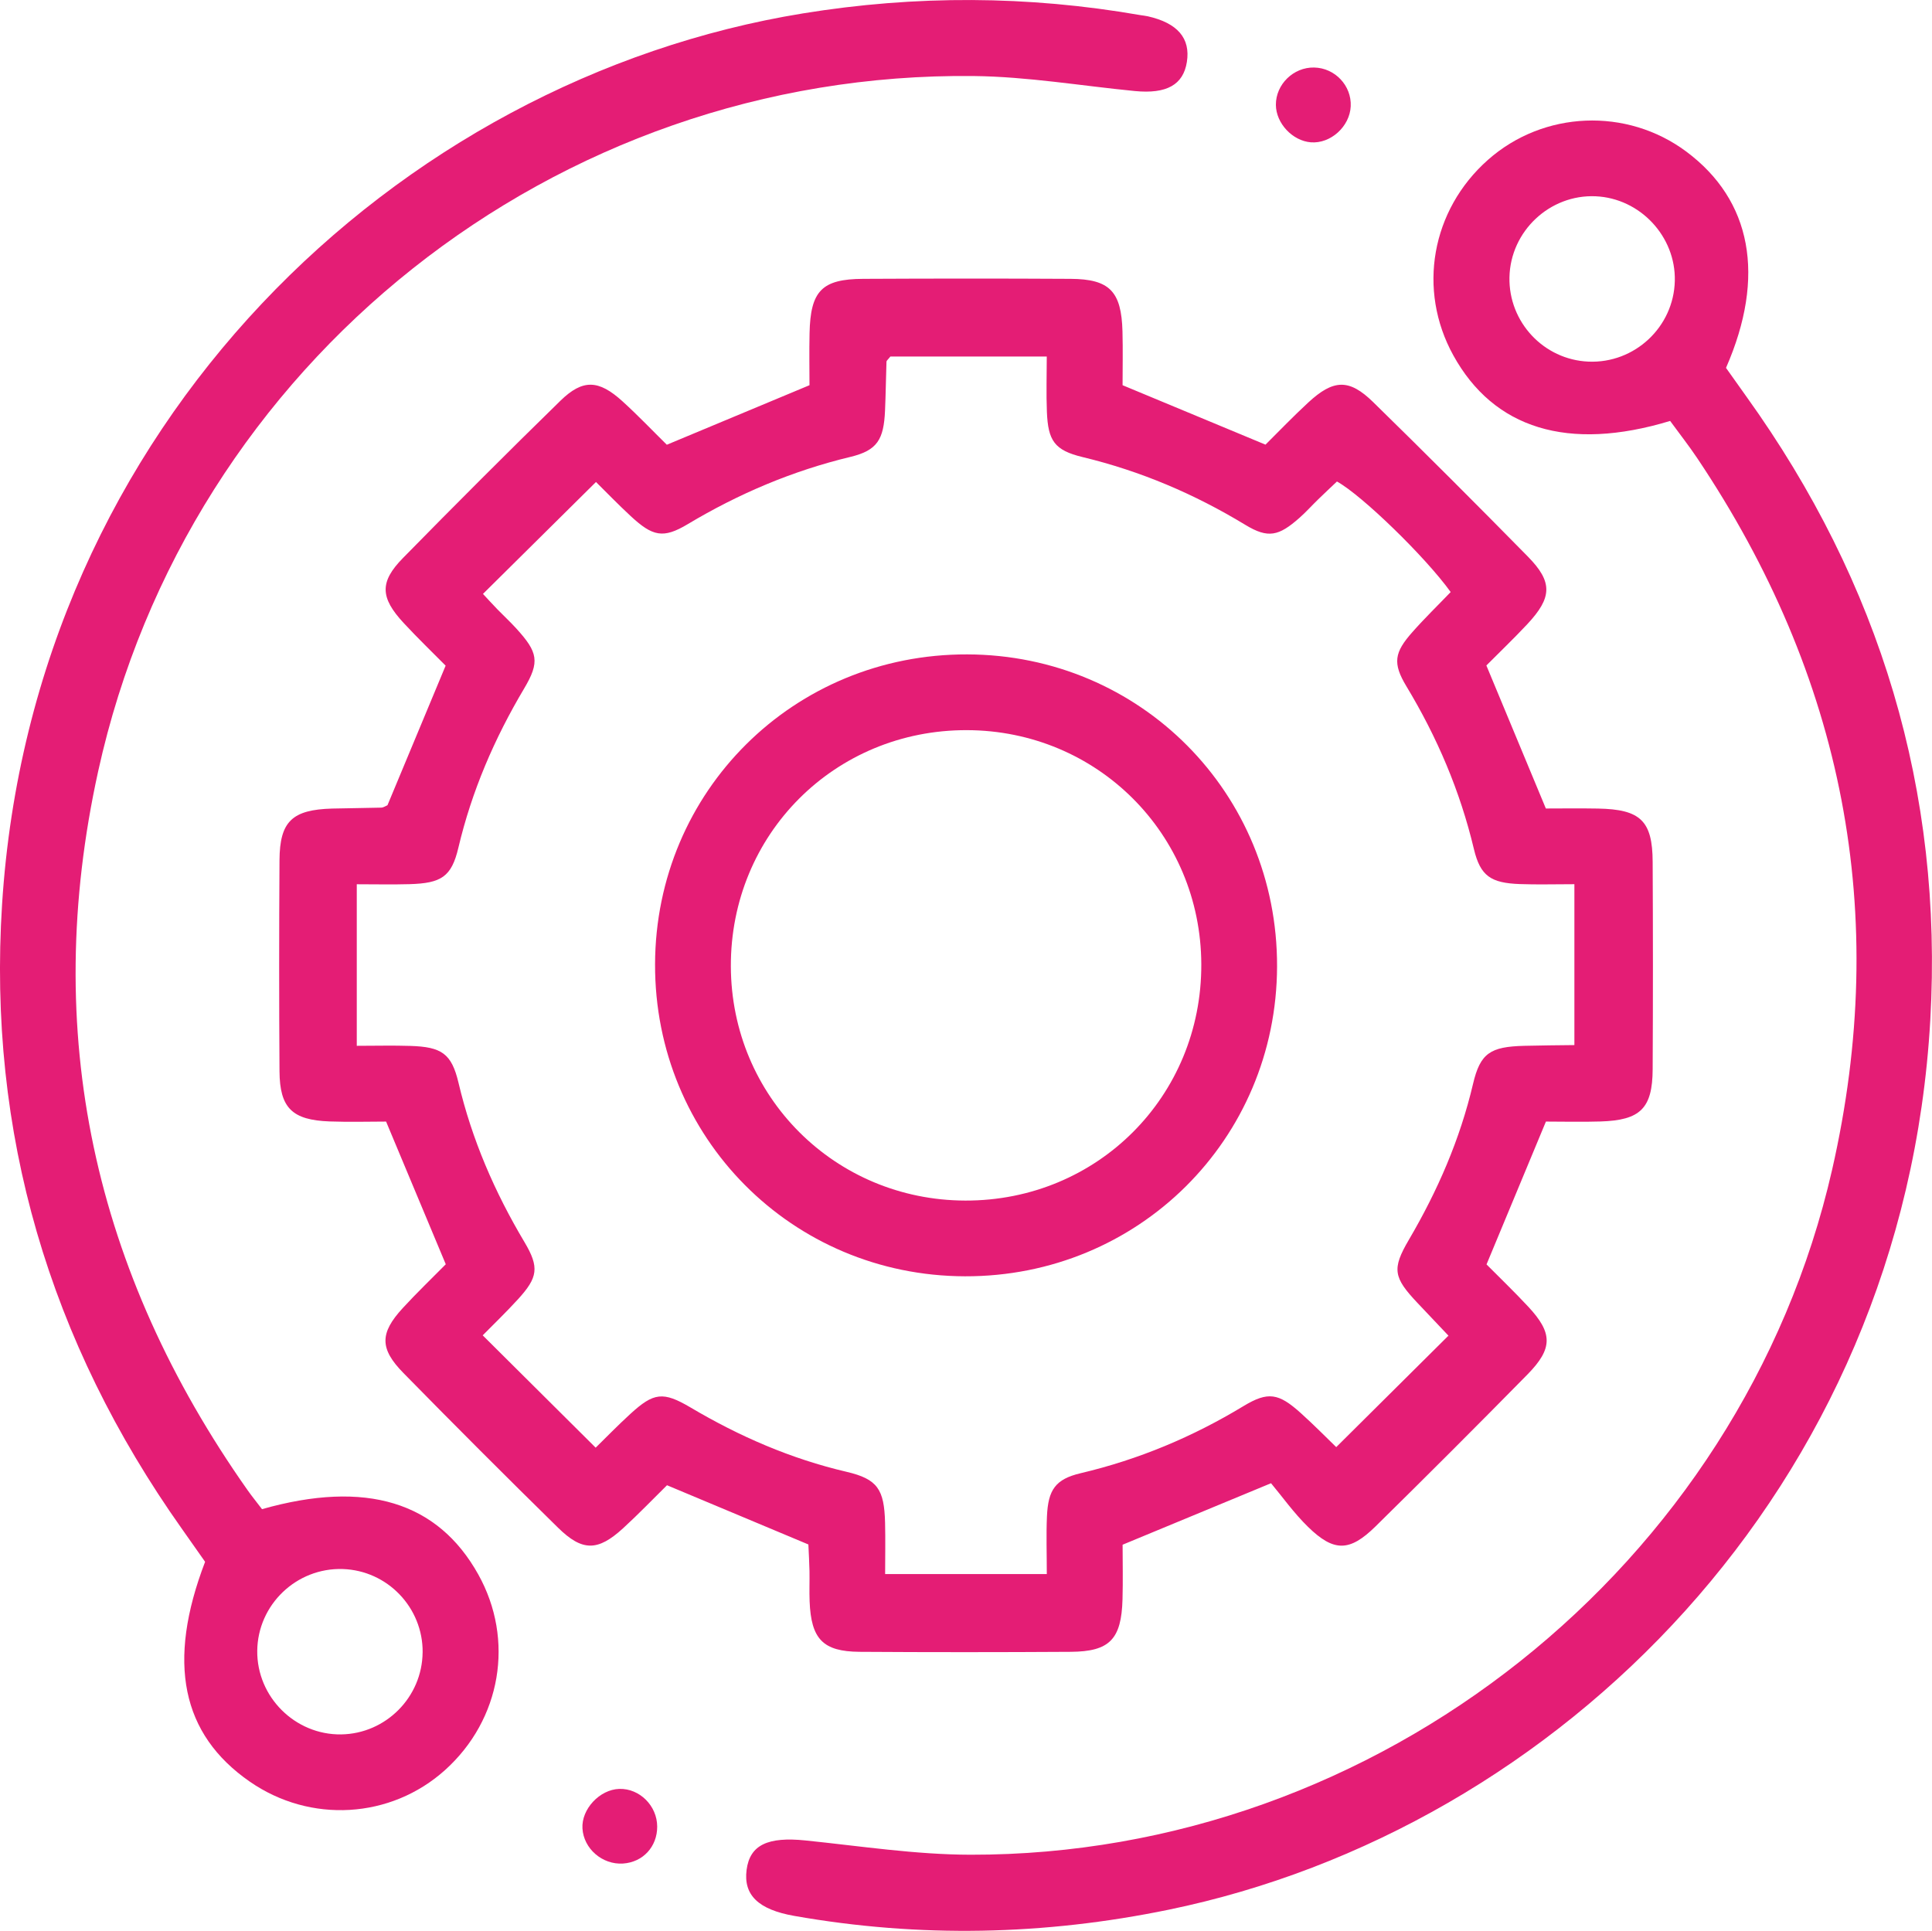
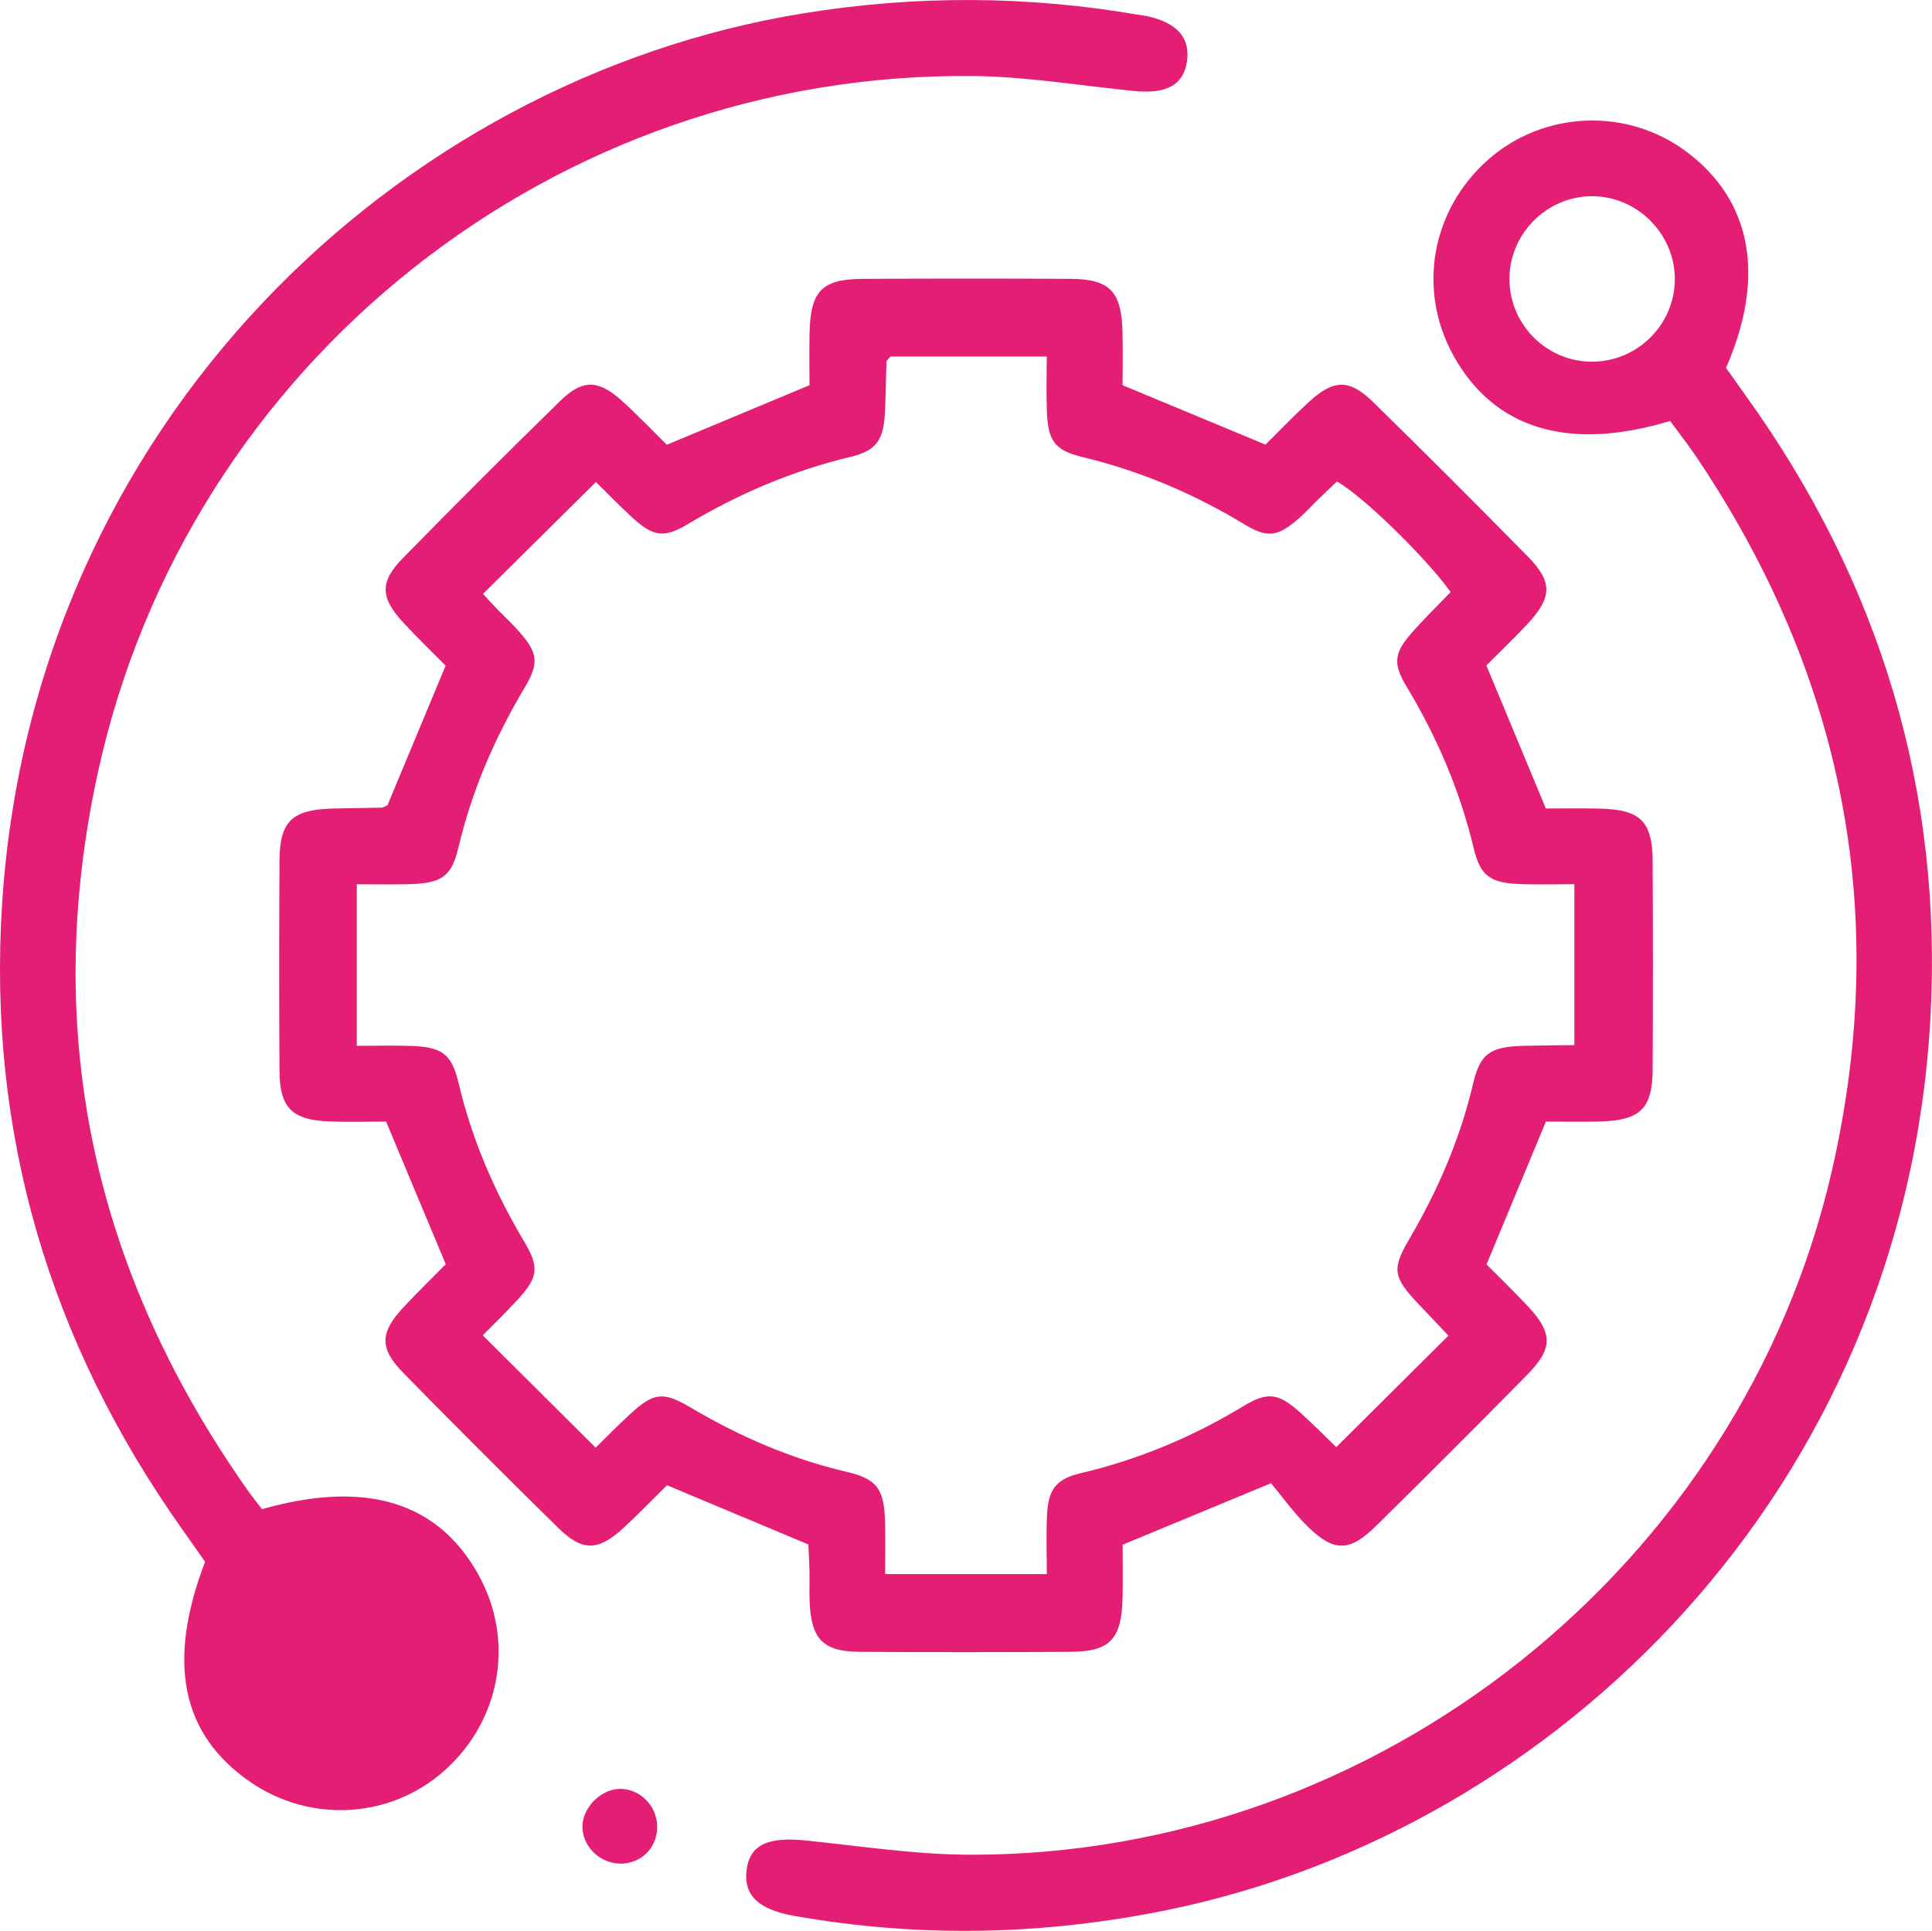
<svg xmlns="http://www.w3.org/2000/svg" id="Layer_2" data-name="Layer 2" width="62.426" height="62.395" viewBox="0 0 62.426 62.395">
  <g id="Layer_1-2" data-name="Layer 1">
    <g>
      <path d="M14.403,40.854c-.648-1.55-1.255-3.001-1.928-4.61-.54,0-1.181.019-1.82-.004-1.215-.044-1.616-.434-1.624-1.622-.015-2.275-.014-4.549,0-6.824.008-1.252.412-1.629,1.705-1.665.527-.014,1.055-.015,1.582-.03.074-.002.147-.056.202-.078.61-1.464,1.215-2.916,1.879-4.51-.408-.413-.898-.884-1.359-1.382-.756-.817-.78-1.321-.021-2.095,1.678-1.711,3.372-3.407,5.086-5.081.726-.709,1.238-.684,2.008.015.507.461.981.959,1.433,1.404,1.532-.639,2.985-1.246,4.61-1.924,0-.484-.011-1.082.002-1.68.029-1.369.397-1.751,1.735-1.757,2.234-.011,4.468-.013,6.702,0,1.258.008,1.639.404,1.674,1.696.016.601.003,1.203.003,1.741,1.574.655,3.026,1.259,4.618,1.921.411-.407.881-.899,1.38-1.36.814-.753,1.32-.776,2.097-.017,1.684,1.647,3.35,3.314,5.001,4.994.809.823.787,1.323-.021,2.187-.441.471-.908.917-1.32,1.332.643,1.547,1.248,3.001,1.922,4.622.488,0,1.086-.009,1.684.002,1.373.025,1.761.394,1.767,1.723.011,2.234.012,4.468,0,6.702-.007,1.266-.397,1.647-1.684,1.687-.602.019-1.206.003-1.765.003-.647,1.555-1.25,3.007-1.919,4.616.398.402.887.871,1.349,1.367.792.851.799,1.349-.025,2.188-1.623,1.651-3.26,3.288-4.911,4.912-.837.823-1.346.829-2.18.015-.462-.451-.841-.987-1.196-1.411-1.721.713-3.207,1.328-4.796,1.987,0,.558.014,1.161-.003,1.764-.035,1.292-.416,1.689-1.673,1.697-2.275.014-4.549.015-6.824,0-1.185-.009-1.566-.414-1.613-1.634-.013-.324.002-.65-.004-.975-.006-.282-.023-.563-.036-.86-1.502-.629-2.986-1.251-4.568-1.914-.446.439-.919.933-1.423,1.394-.812.741-1.311.751-2.097-.021-1.681-1.65-3.347-3.317-4.996-4.999-.775-.79-.765-1.289-.025-2.096.462-.503.957-.977,1.394-1.42ZM15.608,19.195c.142.152.304.331.472.504.198.204.408.397.599.607.703.771.771,1.079.257,1.943-.96,1.616-1.693,3.314-2.126,5.149-.221.939-.555,1.144-1.575,1.174-.556.016-1.112.003-1.707.003v5.221c.612,0,1.171-.015,1.729.003,1.009.032,1.334.243,1.558,1.192.433,1.835,1.169,3.532,2.131,5.147.49.822.43,1.147-.208,1.847-.401.439-.831.851-1.141,1.167,1.263,1.256,2.432,2.419,3.65,3.63.315-.308.708-.714,1.124-1.094.752-.686,1.05-.732,1.945-.203,1.581.936,3.241,1.657,5.037,2.077,1,.234,1.218.564,1.245,1.642.014.554.002,1.108.002,1.662h5.224c0-.668-.022-1.27.005-1.87.039-.85.27-1.196,1.089-1.389,1.875-.442,3.617-1.173,5.262-2.169.796-.482,1.137-.415,1.848.224.441.397.858.822,1.148,1.102,1.263-1.255,2.433-2.417,3.626-3.602.035.067.023.025-.004-.004-.333-.354-.67-.706-1.003-1.06-.768-.816-.826-1.09-.274-2.031.93-1.585,1.653-3.244,2.075-5.04.234-.998.561-1.202,1.652-1.231.549-.015,1.099-.017,1.623-.024v-5.199c-.641,0-1.204.017-1.765-.004-.929-.035-1.273-.254-1.482-1.133-.446-1.874-1.187-3.611-2.18-5.257-.454-.752-.389-1.095.192-1.752.398-.451.831-.871,1.238-1.295-.818-1.137-2.869-3.128-3.675-3.572-.197.187-.403.38-.606.577-.204.198-.394.411-.607.599-.668.589-1.01.673-1.749.224-1.644-.998-3.383-1.738-5.255-2.189-.912-.22-1.117-.529-1.155-1.462-.024-.594-.004-1.19-.004-1.788h-5.053c-.079.101-.125.133-.126.165-.018.527-.024,1.054-.047,1.581-.041.937-.249,1.288-1.116,1.497-1.872.45-3.611,1.188-5.26,2.175-.793.475-1.132.396-1.841-.26-.413-.382-.804-.789-1.123-1.103-1.229,1.217-2.401,2.377-3.653,3.618Z" style="fill: #e41d75; stroke-width: 0px;" />
-       <path d="M8.466,48.769c3.363-.954,5.68-.233,6.987,2.108,1.18,2.114.742,4.691-1.075,6.325-1.752,1.574-4.35,1.728-6.306.373-2.207-1.529-2.691-3.855-1.445-7.105-.235-.335-.489-.698-.745-1.059C1.593,43.358-.403,36.609.067,29.222,1.055,13.711,12.84,2.567,25.938.434c3.648-.594,7.273-.579,10.906.054.08.014.162.02.241.038.963.217,1.385.71,1.265,1.475-.116.74-.655,1.041-1.682.941-1.735-.169-3.469-.466-5.206-.485-13.525-.152-25.383,9.256-28.289,22.462-1.859,8.444-.139,16.184,4.823,23.231.139.197.291.384.471.62ZM13.656,53.4c.014-1.448-1.137-2.65-2.582-2.696-1.494-.047-2.746,1.151-2.762,2.642-.015,1.489,1.22,2.721,2.708,2.702,1.444-.019,2.621-1.202,2.635-2.648Z" style="fill: #e41d75; stroke-width: 0px;" />
+       <path d="M8.466,48.769c3.363-.954,5.68-.233,6.987,2.108,1.18,2.114.742,4.691-1.075,6.325-1.752,1.574-4.35,1.728-6.306.373-2.207-1.529-2.691-3.855-1.445-7.105-.235-.335-.489-.698-.745-1.059C1.593,43.358-.403,36.609.067,29.222,1.055,13.711,12.84,2.567,25.938.434c3.648-.594,7.273-.579,10.906.054.08.014.162.02.241.038.963.217,1.385.71,1.265,1.475-.116.74-.655,1.041-1.682.941-1.735-.169-3.469-.466-5.206-.485-13.525-.152-25.383,9.256-28.289,22.462-1.859,8.444-.139,16.184,4.823,23.231.139.197.291.384.471.62ZM13.656,53.4Z" style="fill: #e41d75; stroke-width: 0px;" />
      <path d="M53.967,13.602c-3.305,1.003-5.703.246-7.008-2.119-1.168-2.118-.711-4.696,1.119-6.317,1.795-1.59,4.486-1.701,6.411-.266,2.105,1.569,2.578,4.024,1.281,6.988.195.275.424.6.656.923,4.327,6.025,6.364,12.76,5.945,20.152-.859,15.146-12.037,26.159-24.606,28.749-4.029.83-8.054.914-12.101.201-1.159-.204-1.647-.673-1.54-1.489.106-.808.689-1.074,1.905-.949,1.774.182,3.552.458,5.329.461,13.16.024,24.912-9.308,27.84-22.133,1.889-8.275.366-15.95-4.356-22.995-.269-.402-.569-.783-.877-1.205ZM54.116,9.074c.032-1.434-1.121-2.666-2.556-2.731-1.484-.067-2.756,1.128-2.787,2.617-.03,1.449,1.107,2.663,2.551,2.726,1.493.064,2.759-1.119,2.792-2.612Z" style="fill: #e41d75; stroke-width: 0px;" />
      <path d="M20.011,57.809c.655-.019,1.223.546,1.224,1.219.001.65-.461,1.15-1.103,1.193-.668.044-1.273-.478-1.312-1.134-.037-.623.556-1.259,1.191-1.278Z" style="fill: #e41d75; stroke-width: 0px;" />
-       <path d="M43.644,3.436c-.031.654-.651,1.214-1.289,1.163-.595-.048-1.125-.616-1.129-1.21-.004-.662.568-1.221,1.236-1.207.673.013,1.214.587,1.182,1.254Z" style="fill: #e41d75; stroke-width: 0px;" />
-       <path d="M41.264,31.232c-.016,5.59-4.487,10.028-10.086,10.012-5.591-.016-10.029-4.487-10.012-10.087.017-5.593,4.485-10.026,10.087-10.01,5.593.016,10.027,4.484,10.011,10.085ZM38.816,31.159c-.015-4.21-3.364-7.554-7.576-7.564-4.268-.01-7.64,3.366-7.625,7.636.015,4.209,3.365,7.555,7.575,7.566,4.267.011,7.641-3.368,7.626-7.637Z" style="fill: #e41d75; stroke-width: 0px;" />
    </g>
  </g>
</svg>